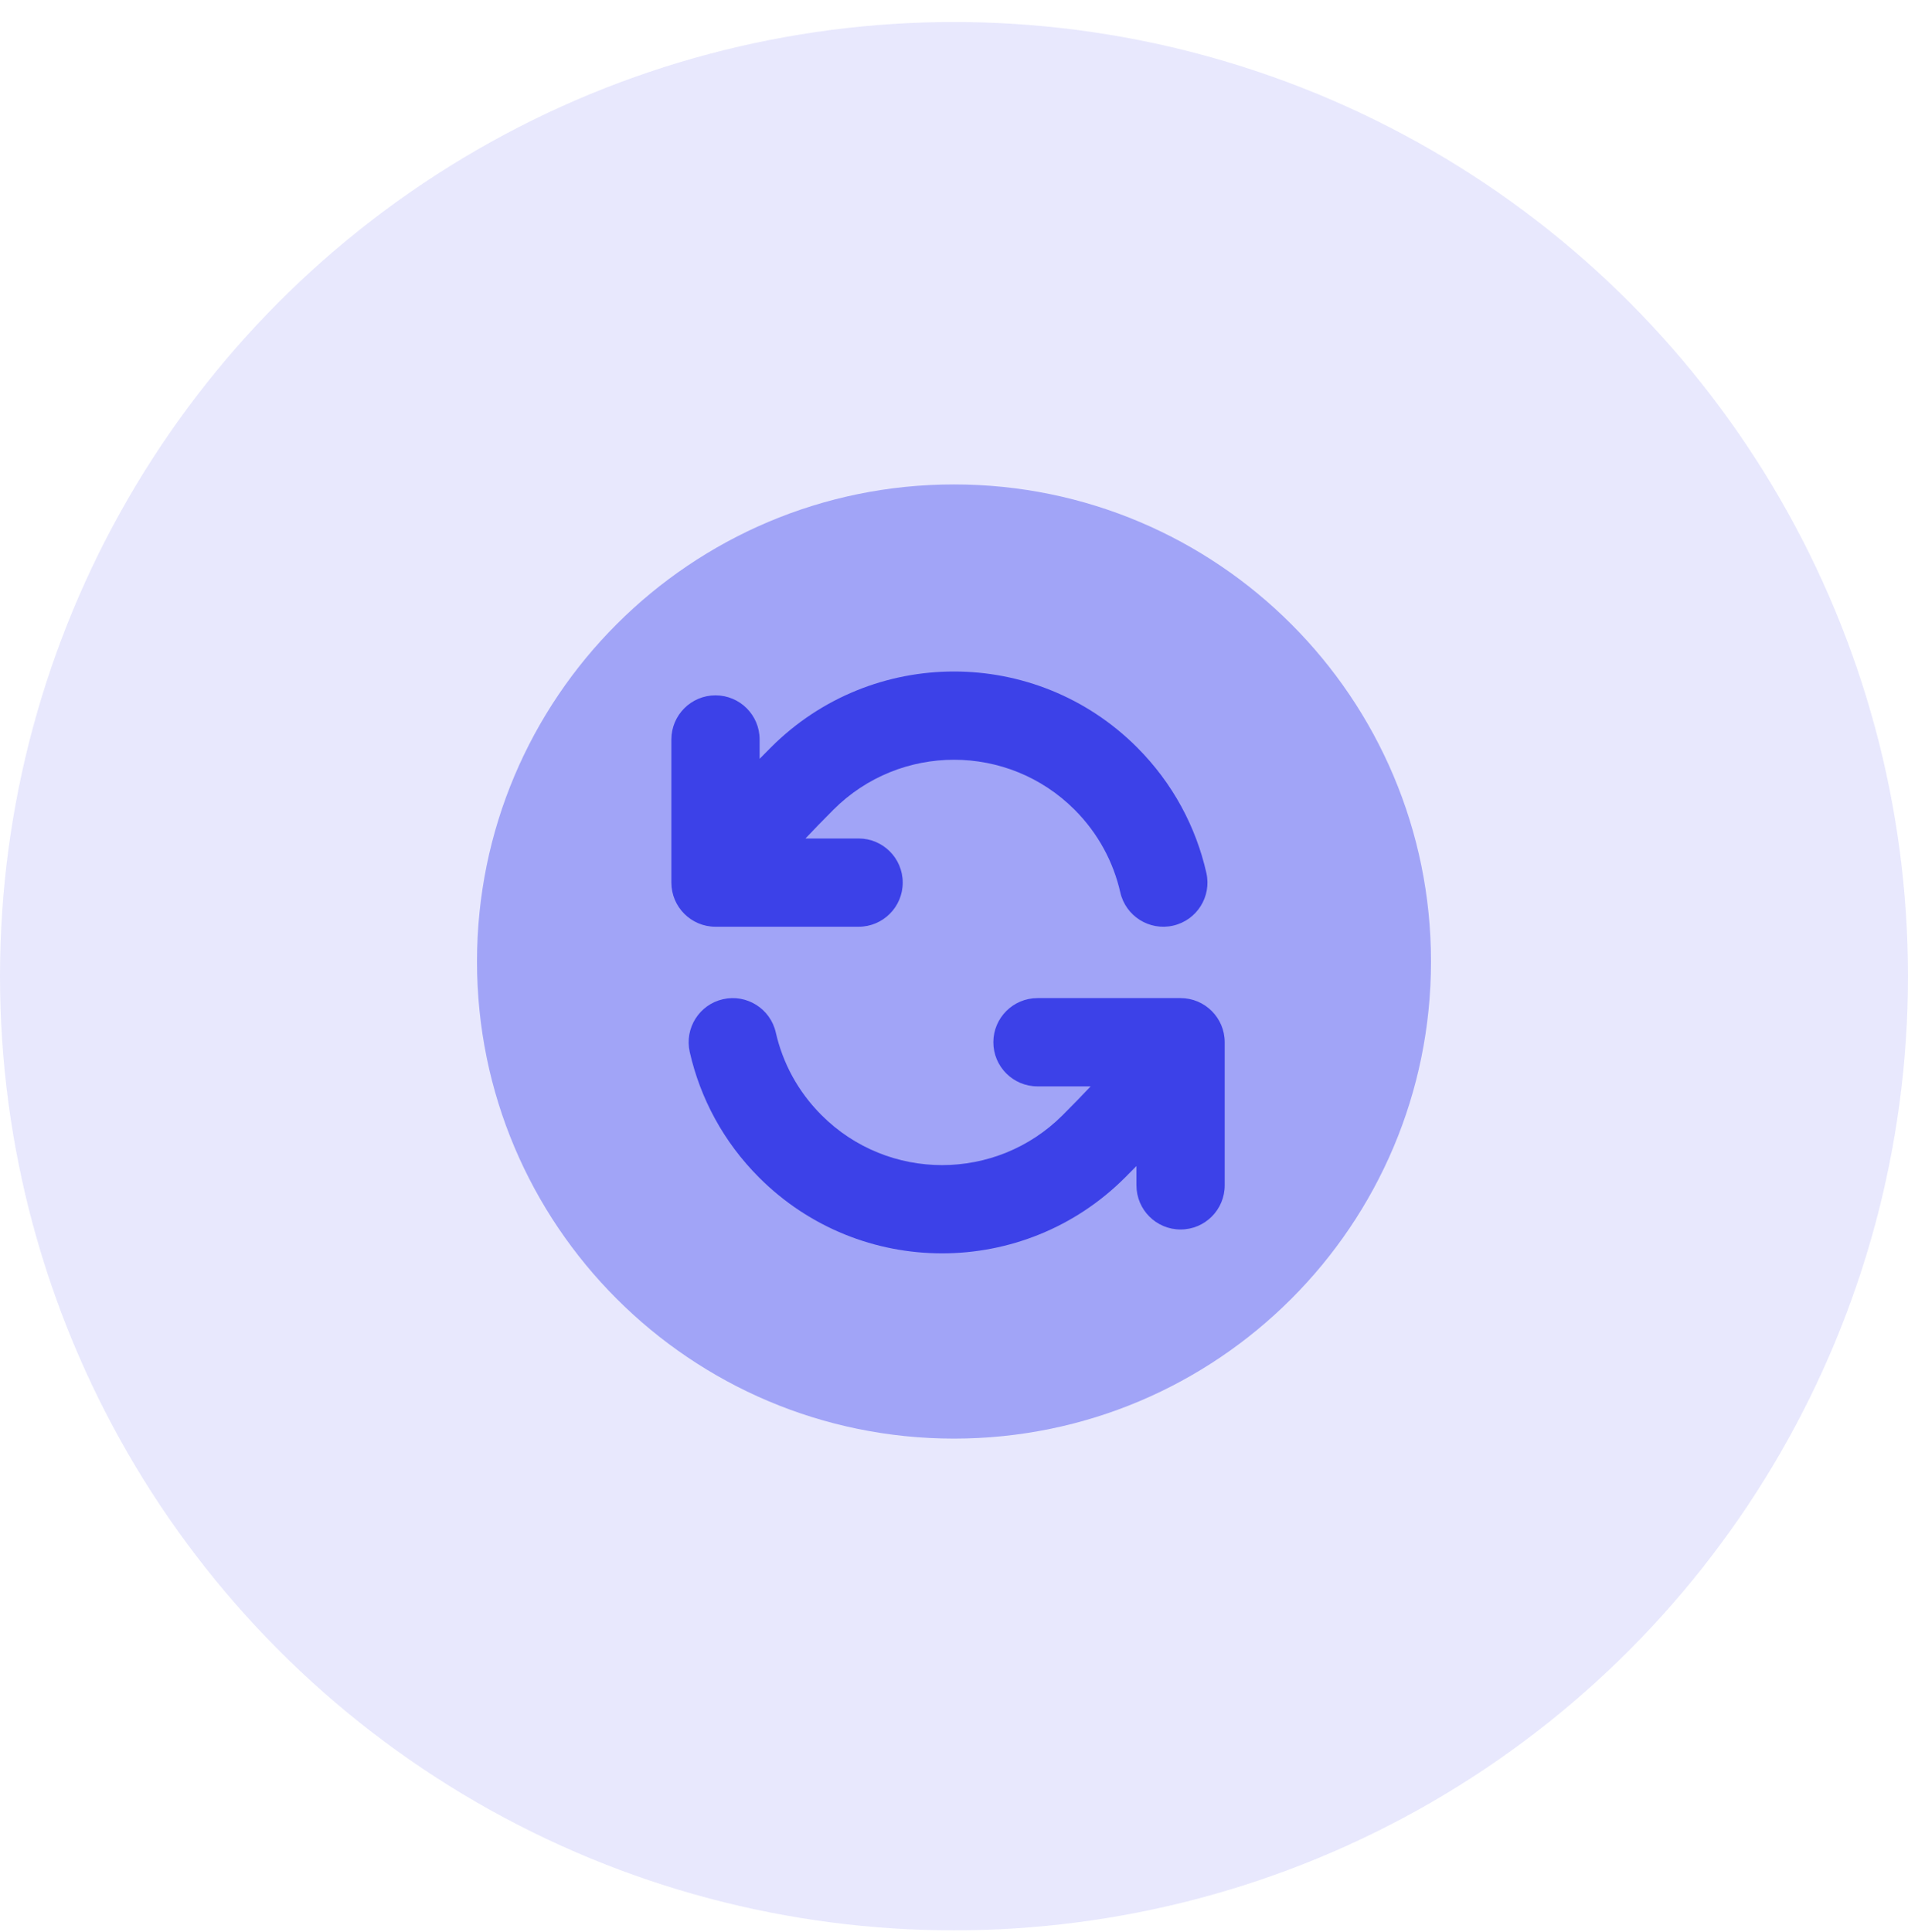
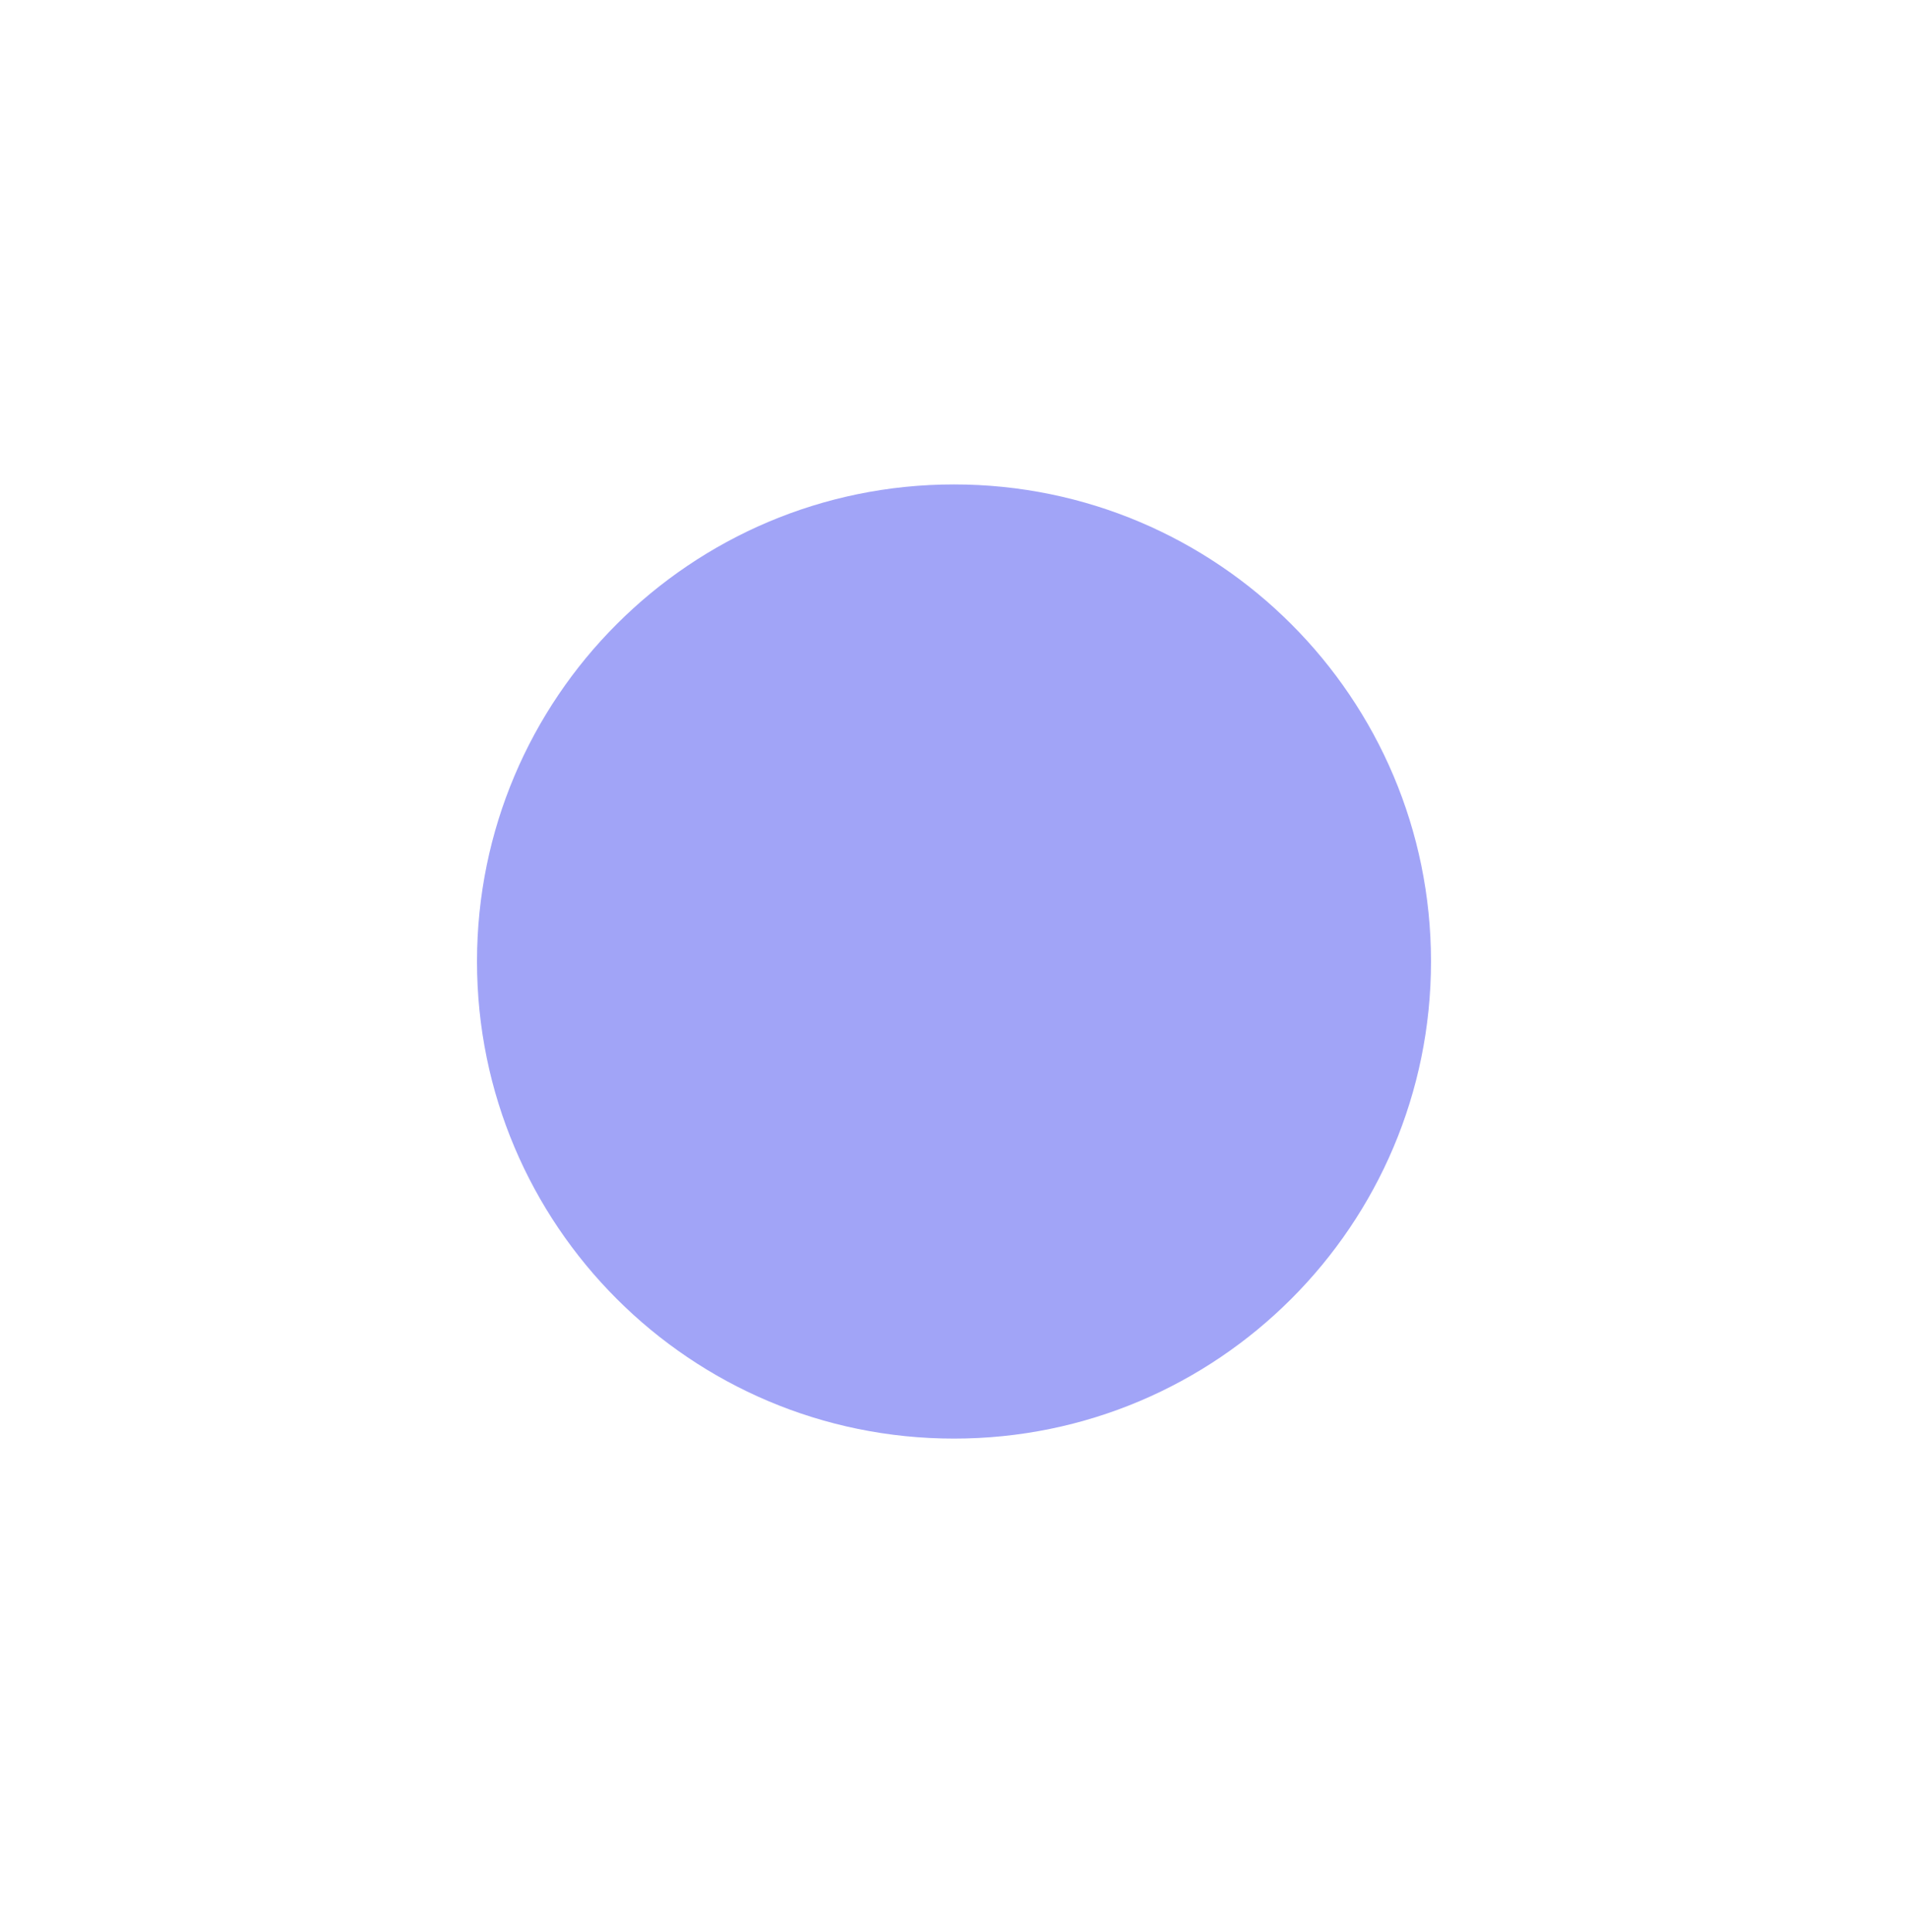
<svg xmlns="http://www.w3.org/2000/svg" width="80" height="81" viewBox="0 0 80 81" fill="none">
-   <circle cx="40" cy="40.923" r="40" fill="#E8E8FD" />
  <path d="M40 60.308C51.046 60.308 60 51.353 60 40.308C60 29.262 51.046 20.308 40 20.308C28.954 20.308 20 29.262 20 40.308C20 51.353 28.954 60.308 40 60.308Z" fill="#A1A4F7" />
-   <path fill-rule="evenodd" clip-rule="evenodd" d="M32.328 31.328C36.566 27.091 43.435 27.091 47.672 31.328C49.172 32.827 50.143 34.661 50.581 36.591C50.807 37.587 50.182 38.578 49.186 38.804C48.19 39.03 47.199 38.406 46.972 37.409C46.684 36.141 46.047 34.935 45.056 33.944C42.264 31.152 37.737 31.152 34.945 33.944C34.496 34.393 34.108 34.793 33.772 35.15H36C37.022 35.15 37.85 35.978 37.85 37C37.85 38.022 37.022 38.85 36 38.85H30C28.979 38.85 28.15 38.022 28.15 37V31C28.15 29.978 28.979 29.15 30 29.15C31.022 29.15 31.85 29.978 31.85 31V31.81C32.003 31.655 32.162 31.494 32.328 31.328ZM30.315 41.888C31.311 41.662 32.302 42.287 32.528 43.283C32.816 44.552 33.453 45.757 34.445 46.748C37.237 49.541 41.764 49.541 44.556 46.748C45.005 46.3 45.393 45.899 45.729 45.542H43.5C42.479 45.542 41.65 44.714 41.65 43.692C41.65 42.671 42.479 41.842 43.5 41.842H49.5C50.522 41.842 51.35 42.671 51.35 43.692V49.692C51.35 50.714 50.522 51.542 49.5 51.542C48.479 51.542 47.65 50.714 47.65 49.692V48.882C47.498 49.038 47.339 49.198 47.172 49.364C42.935 53.602 36.066 53.602 31.828 49.364C30.329 47.865 29.358 46.031 28.92 44.102C28.694 43.105 29.319 42.114 30.315 41.888Z" fill="#3C41E8" />
</svg>